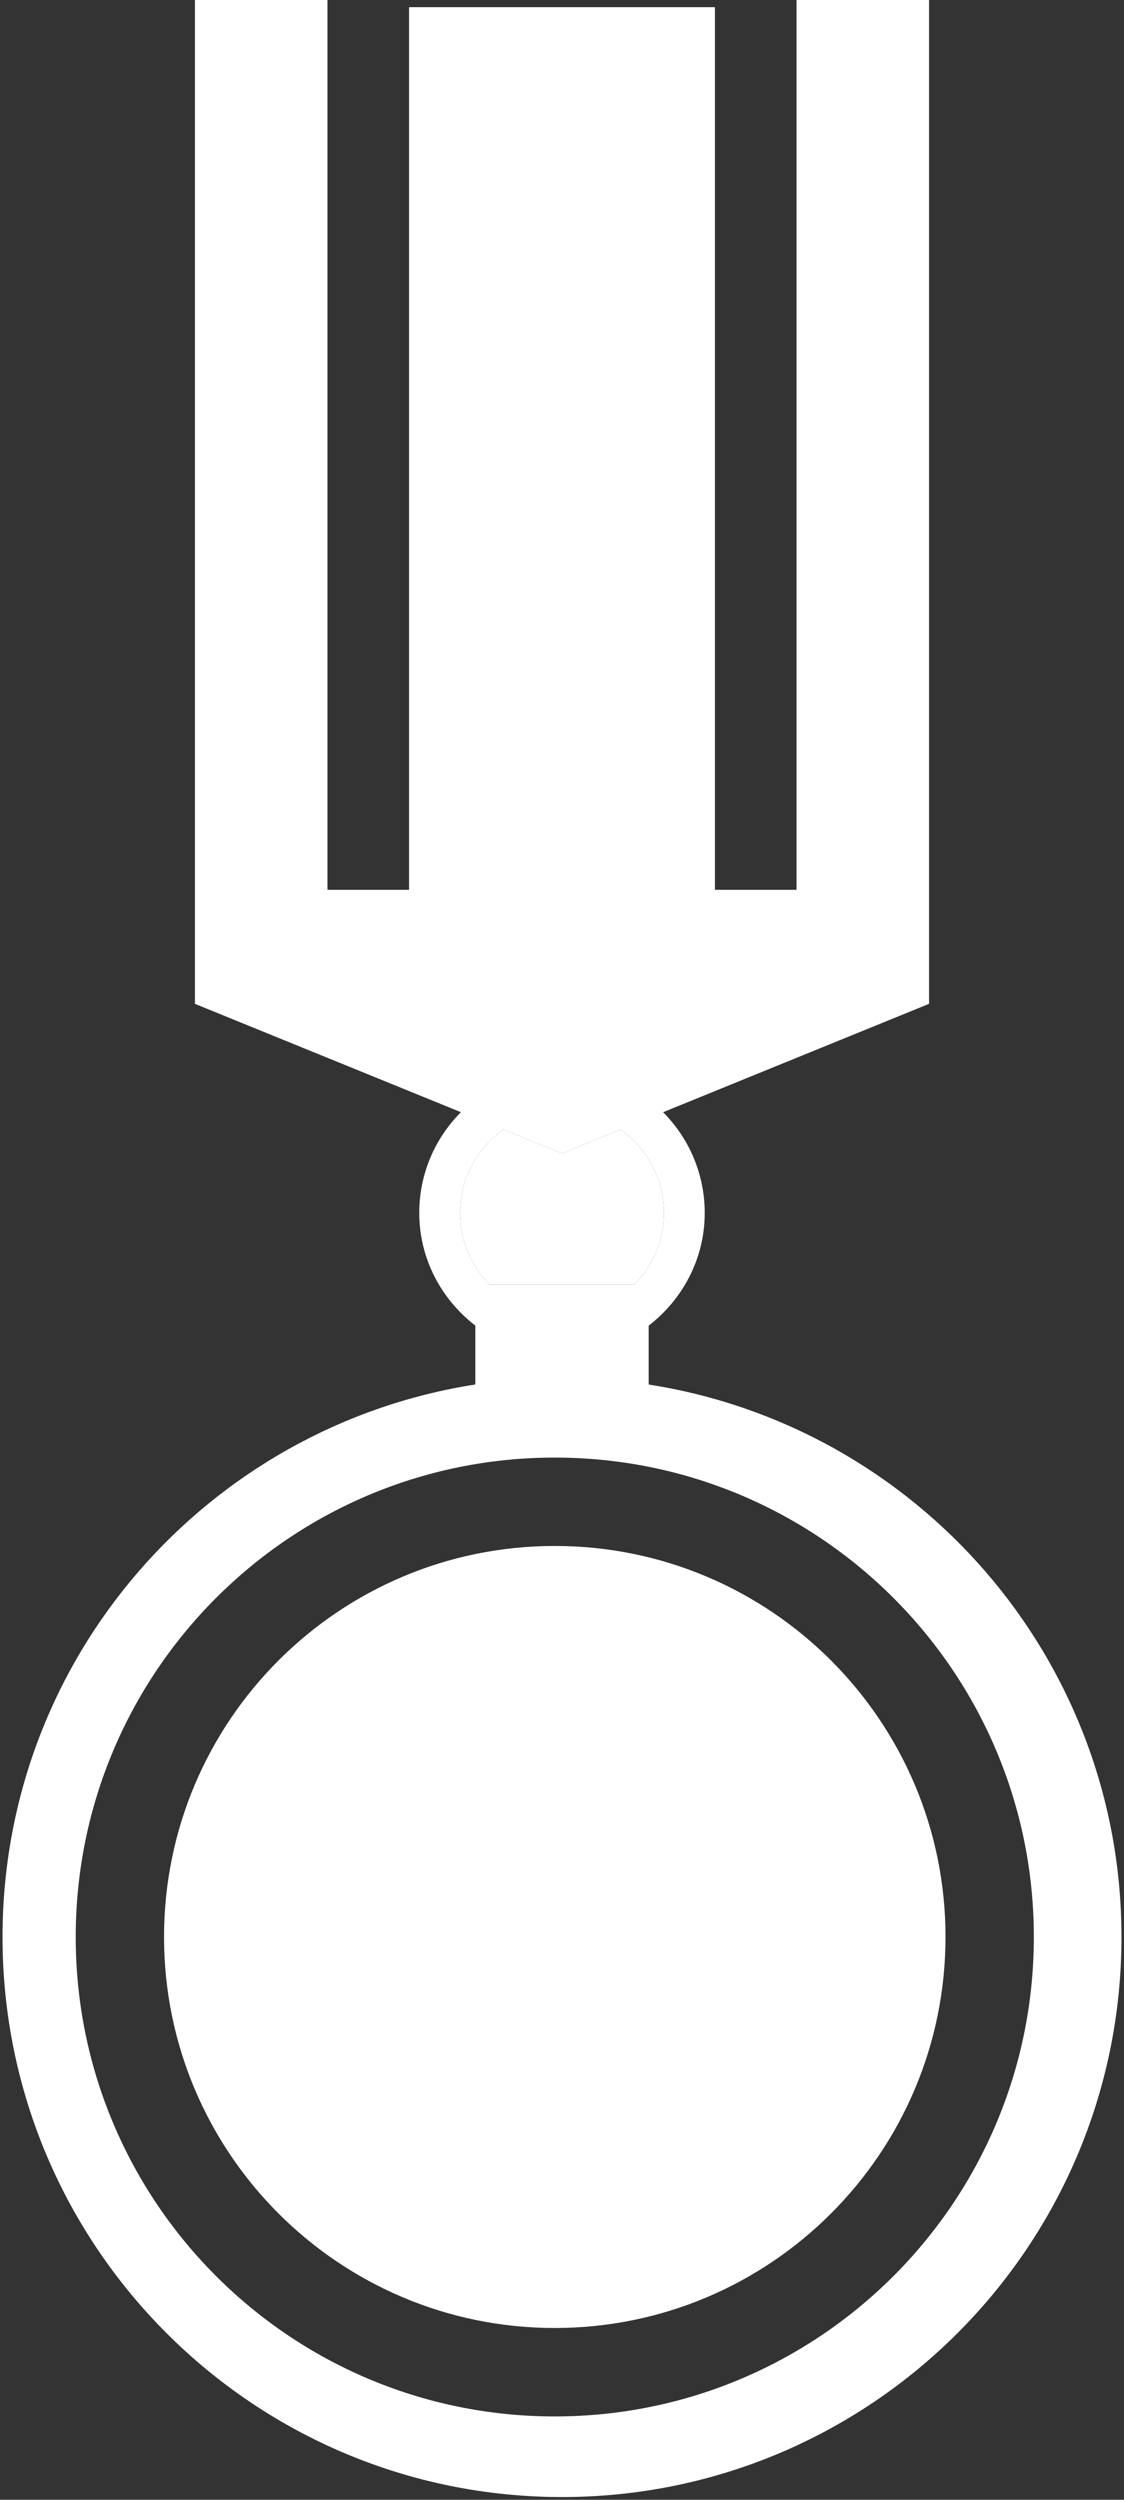
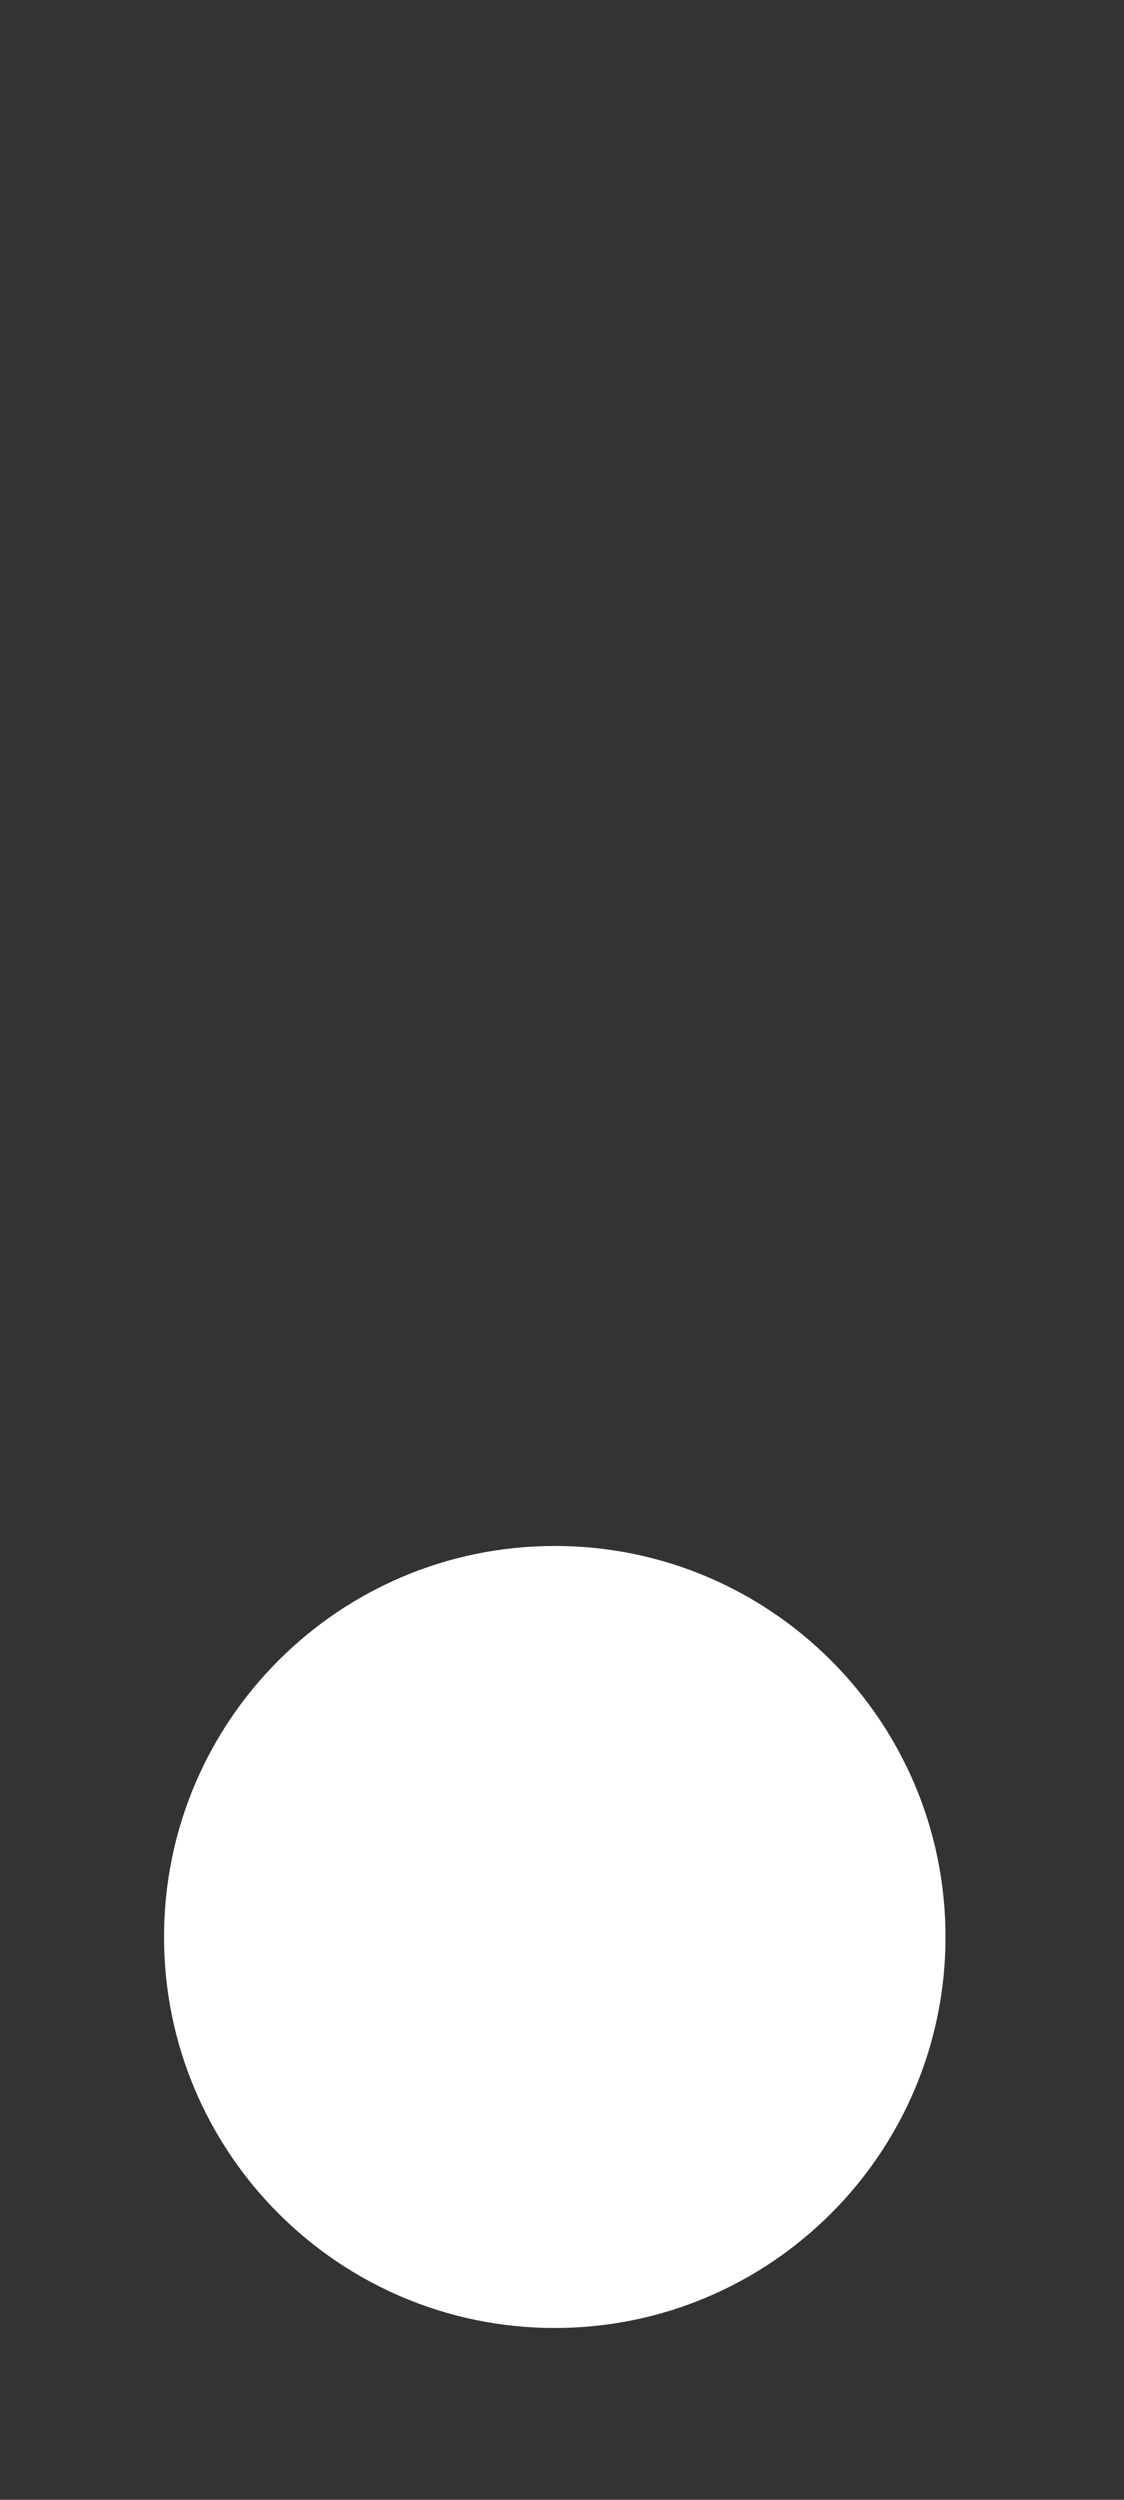
<svg xmlns="http://www.w3.org/2000/svg" version="1.1" id="Layer_1" x="0px" y="0px" width="90px" height="200px" viewBox="0 0 90 200" enable-background="new 0 0 90 200" xml:space="preserve">
  <rect x="0" y="0" width="90" height="200" fill="#333333" stroke="none" />
  <g>
-     <path fill="#FFFFFF" d="M50.816,102.76c1.448-1.478,2.348-3.49,2.348-5.716c0-2.762-1.381-5.191-3.483-6.672l-4.682,1.904   l-4.68-1.904c-2.099,1.48-3.484,3.91-3.484,6.672c0,2.226,0.9,4.238,2.349,5.716H50.816z" />
    <path fill="#FFFFFF" d="M44.418,123.687c-17.275,0-31.283,14.006-31.283,31.283c0,17.276,14.008,31.284,31.283,31.284   c17.28,0,31.29-14.008,31.29-31.284C75.708,137.692,61.698,123.687,44.418,123.687z" />
-     <path fill="#FFFFFF" d="M51.94,110.772v-4.714c2.711-2.091,4.488-5.336,4.488-9.015c0-3.142-1.274-5.993-3.334-8.059l21.296-8.671   V-1.061H63.778v72.253h-6.533V0.573H32.754v70.619h-6.532V-1.061H15.609v81.375l21.297,8.668c-2.061,2.066-3.335,4.918-3.335,8.059   c0,3.68,1.778,6.927,4.489,9.015v4.711c-21.439,3.347-37.858,21.837-37.858,44.21c0,24.742,20.058,44.803,44.797,44.803   c24.742,0,44.799-20.061,44.799-44.798C89.798,132.604,73.376,114.113,51.94,110.772z M36.835,97.044   c0-2.762,1.385-5.191,3.484-6.672l4.68,1.904l4.682-1.904c2.103,1.48,3.483,3.91,3.483,6.672c0,2.226-0.899,4.238-2.348,5.716   H39.184C37.735,101.282,36.835,99.27,36.835,97.044z M44.418,193.331c-21.185,0-38.355-17.17-38.355-38.359   c0-21.185,17.17-38.357,38.355-38.357c21.186,0,38.363,17.173,38.363,38.357C82.781,176.161,65.604,193.331,44.418,193.331z" />
  </g>
</svg>